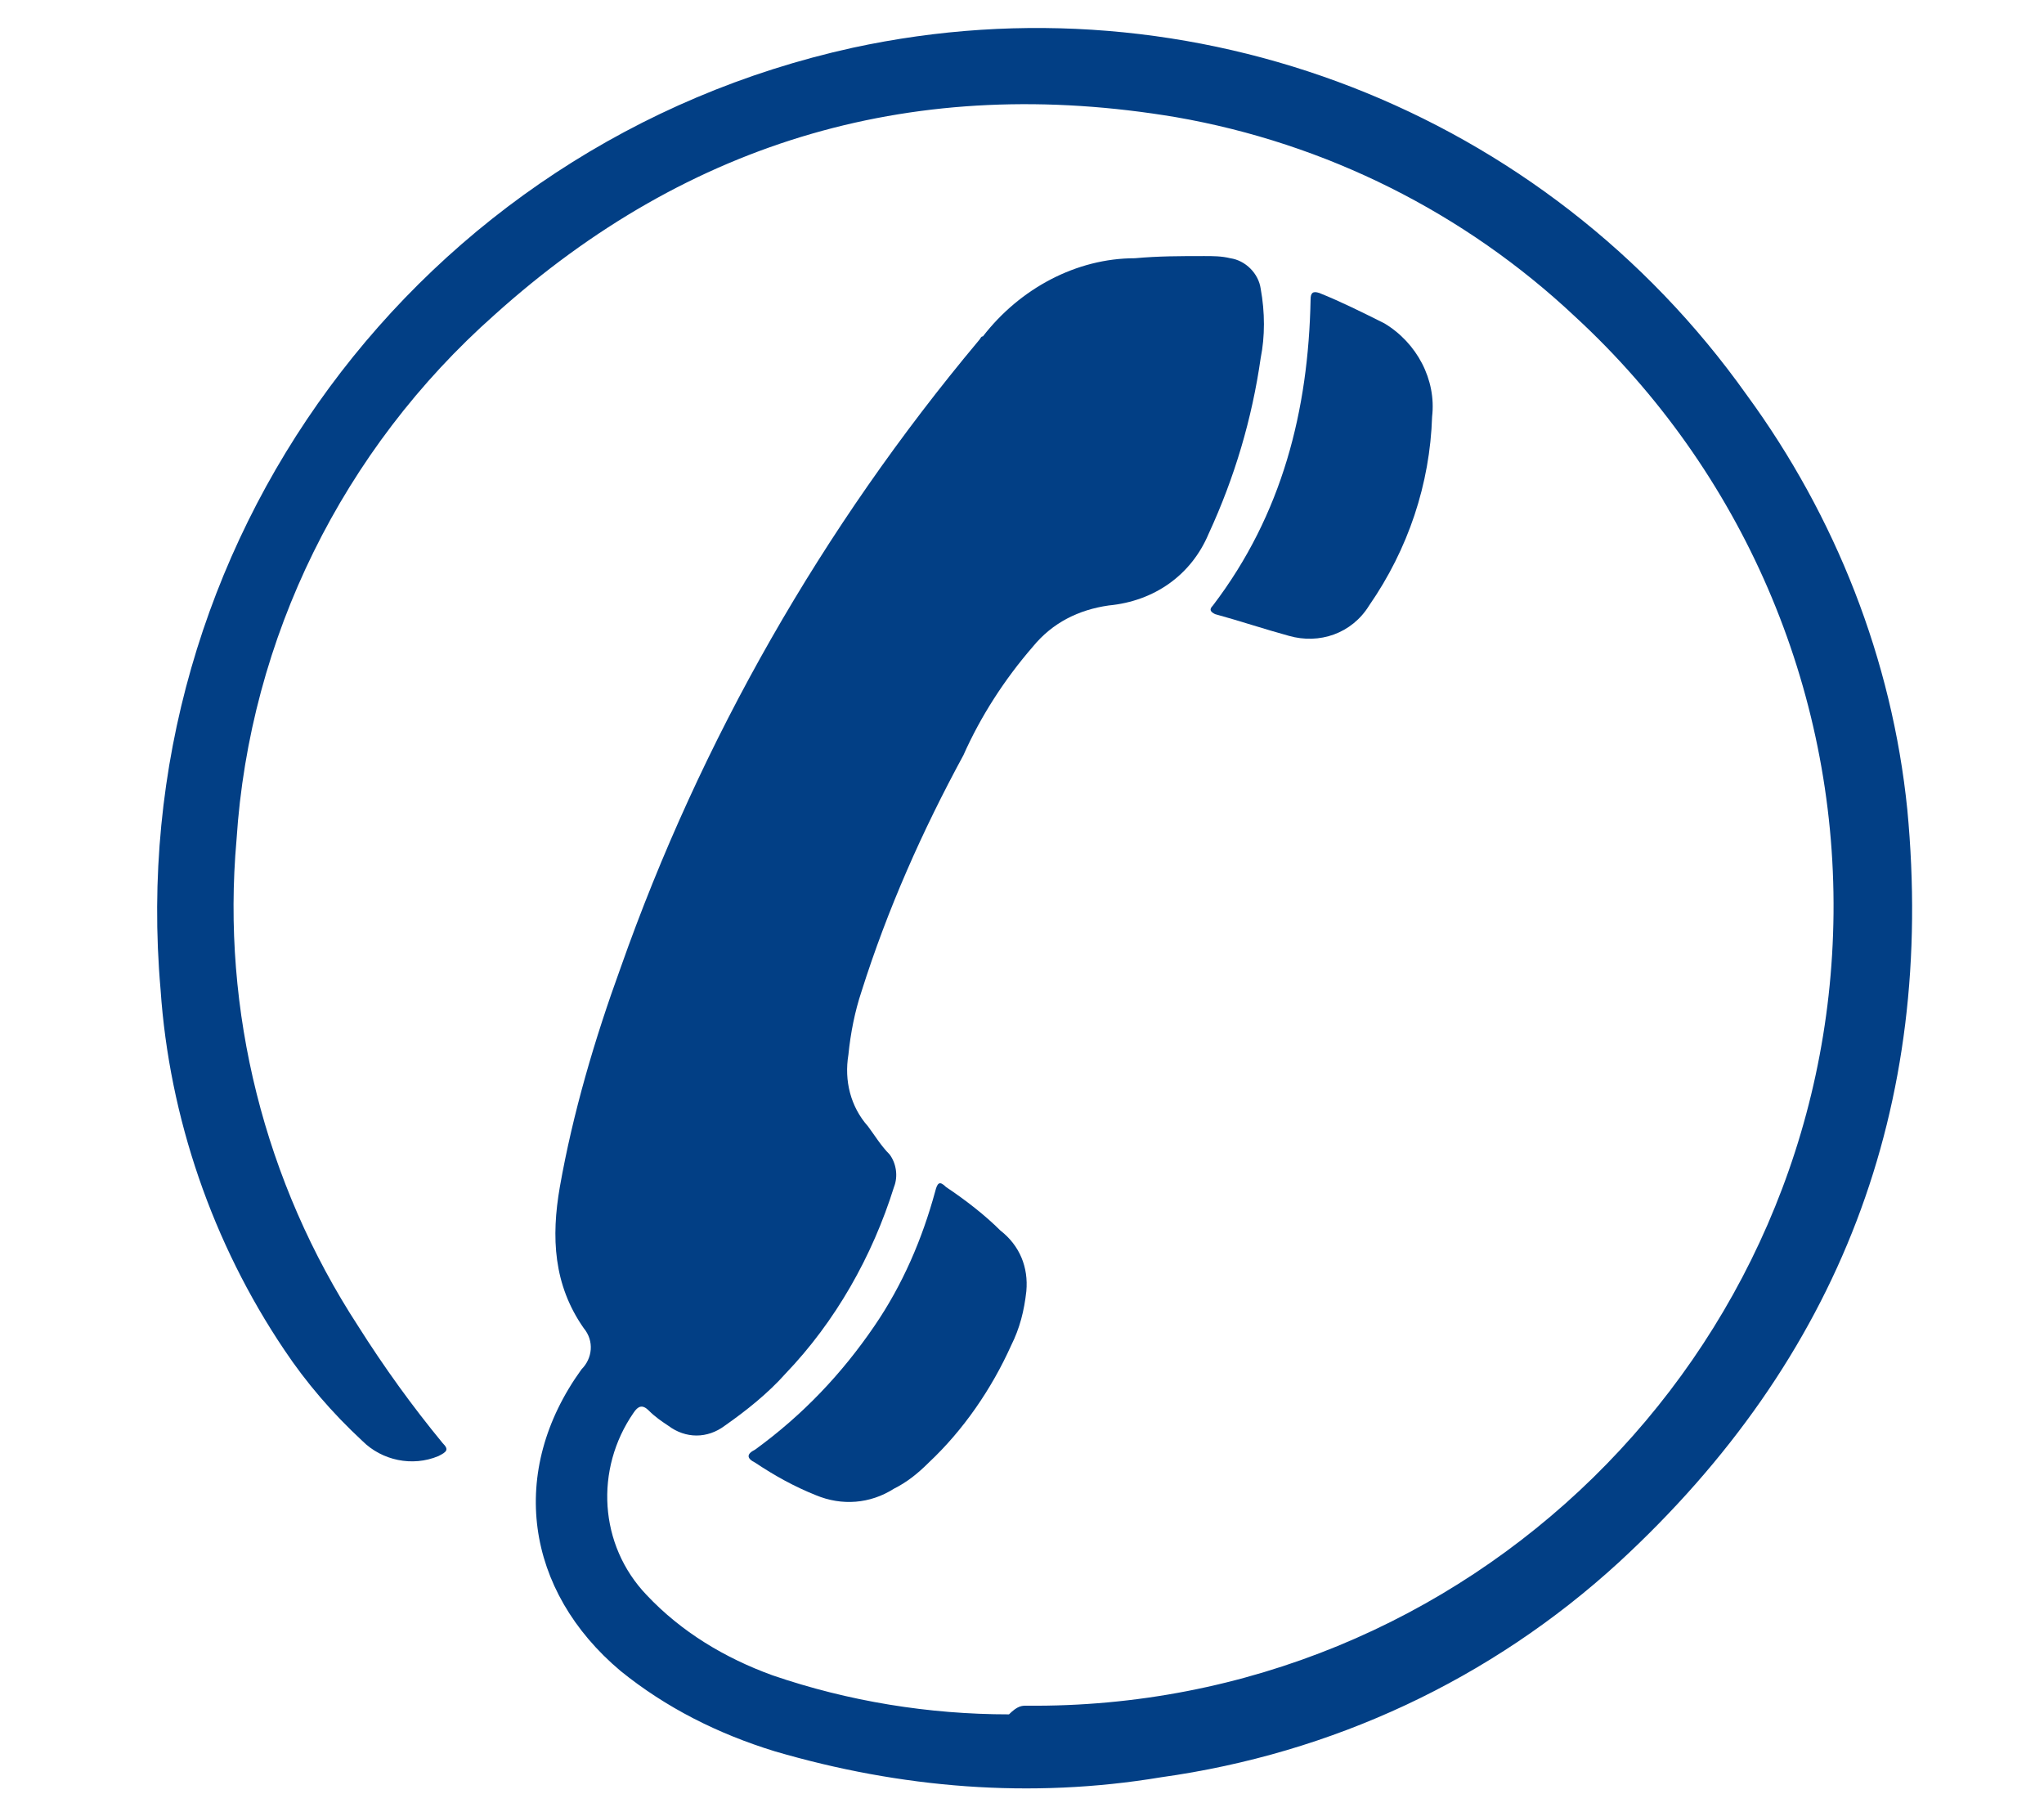
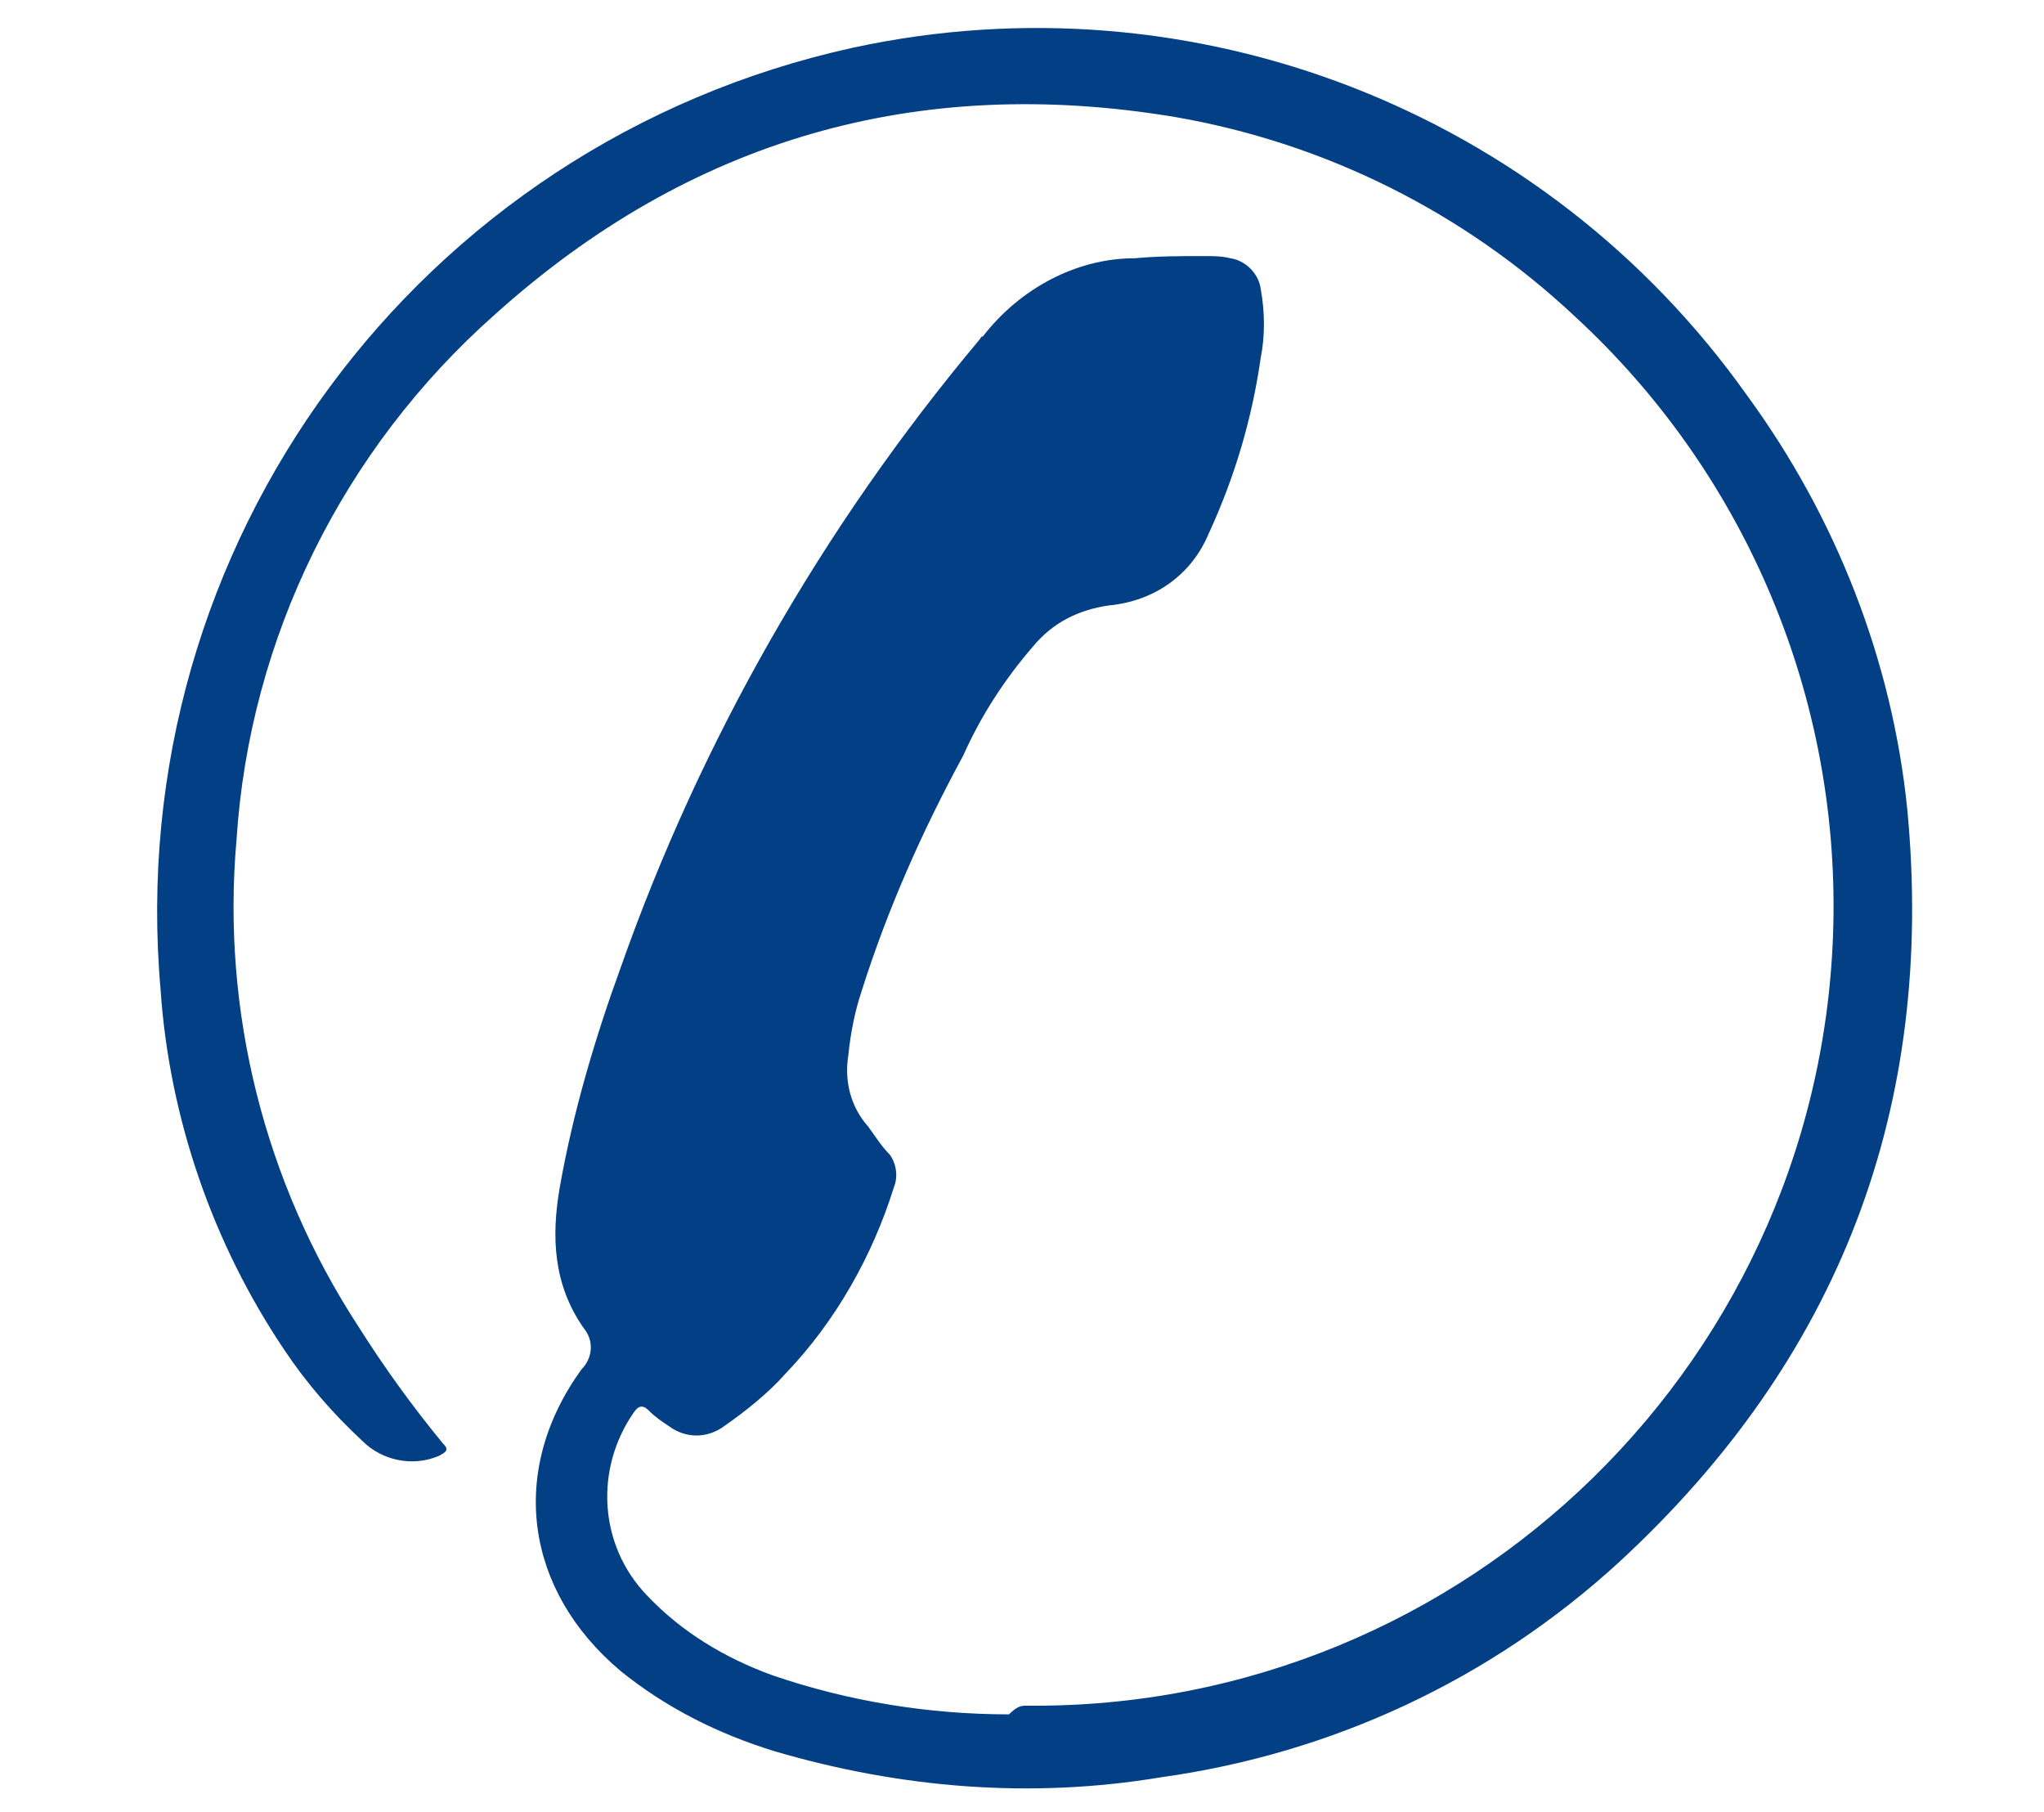
<svg xmlns="http://www.w3.org/2000/svg" version="1.1" id="Layer_1" x="0px" y="0px" viewBox="0 0 94.2 83.5" style="enable-background:new 0 0 94.2 83.5;" xml:space="preserve">
  <style type="text/css">
	.st0{fill:#023F85;}
</style>
  <path class="st0" d="M47.3,78.6c20.3,0.2,37-16.1,37.2-36.5c0.1-10.4-4.2-20.4-11.9-27.5c-5.1-4.8-11.5-8-18.4-9.2  c-11.9-2-22.4,1-31.4,9.1c-7,6.2-11.3,14.9-11.9,24.2c-0.7,7.9,1.3,15.8,5.6,22.4c1.2,1.9,2.5,3.7,3.9,5.4c0.3,0.3,0.2,0.4-0.2,0.6  c-1.2,0.5-2.6,0.2-3.5-0.7c-1.4-1.3-2.6-2.7-3.6-4.2c-3.3-4.9-5.3-10.7-5.7-16.6C5.6,25.1,19.3,6.6,39.3,2.2  C55-1.2,71.2,5.1,80.5,18.2c4.1,5.6,6.7,12.2,7.4,19.1c1.3,13.7-3.1,25.3-13.3,34.7c-5.9,5.4-13.2,8.8-21.1,9.9  c-6,1-12,0.5-17.8-1.2c-2.6-0.8-5-2-7.1-3.7c-4.4-3.7-5.2-9.2-1.8-13.9c0.5-0.5,0.6-1.3,0.1-1.9c-1.4-2-1.5-4.2-1.1-6.5  c0.6-3.4,1.6-6.8,2.8-10.1c3.7-10.5,9.3-20.3,16.5-28.9c0.1-0.1,0.1-0.2,0.2-0.2c1.7-2.2,4.3-3.6,7-3.6c1.1-0.1,2.1-0.1,3.2-0.1  c0.4,0,0.8,0,1.2,0.1c0.7,0.1,1.3,0.7,1.4,1.4c0.2,1.1,0.2,2.2,0,3.2c-0.4,2.8-1.2,5.5-2.4,8.1c-0.8,1.9-2.5,3.1-4.6,3.3  c-1.4,0.2-2.6,0.8-3.5,1.9c-1.3,1.5-2.4,3.2-3.2,5c-1.9,3.5-3.5,7.1-4.7,10.9c-0.3,0.9-0.5,1.9-0.6,2.9c-0.2,1.2,0.1,2.4,0.9,3.3  c0.3,0.4,0.6,0.9,1,1.3c0.3,0.4,0.4,1,0.2,1.5c-1,3.2-2.7,6.2-5,8.6c-0.8,0.9-1.8,1.7-2.8,2.4c-0.8,0.6-1.8,0.6-2.6,0  c-0.3-0.2-0.6-0.4-0.9-0.7c-0.3-0.3-0.5-0.2-0.7,0.1c-1.8,2.6-1.6,6.1,0.6,8.4c1.6,1.7,3.6,2.9,5.8,3.7c3.5,1.2,7.2,1.8,10.9,1.8  C46.9,78.6,47.1,78.6,47.3,78.6z" />
-   <path class="st0" d="M66,19.2c-0.1,3.1-1.1,6.1-2.9,8.7c-0.8,1.3-2.3,1.8-3.7,1.4c-1.1-0.3-2.3-0.7-3.4-1c-0.2-0.1-0.3-0.2-0.1-0.4  c3.2-4.2,4.4-9,4.5-14.1c0-0.3,0.1-0.4,0.4-0.3c1,0.4,2,0.9,3,1.4C65.3,15.8,66.2,17.5,66,19.2z" />
-   <path class="st0" d="M47.3,59.5c-0.1,0.9-0.3,1.7-0.7,2.5c-0.9,2-2.2,3.9-3.8,5.4c-0.5,0.5-1,0.9-1.6,1.2c-1.1,0.7-2.4,0.8-3.6,0.3  c-1-0.4-1.9-0.9-2.8-1.5c-0.4-0.2-0.4-0.4,0-0.6c2.2-1.6,4-3.5,5.5-5.7c1.3-1.9,2.2-4,2.8-6.2c0.1-0.4,0.2-0.5,0.5-0.2  c0.9,0.6,1.8,1.3,2.5,2C47,57.4,47.4,58.4,47.3,59.5z" />
</svg>